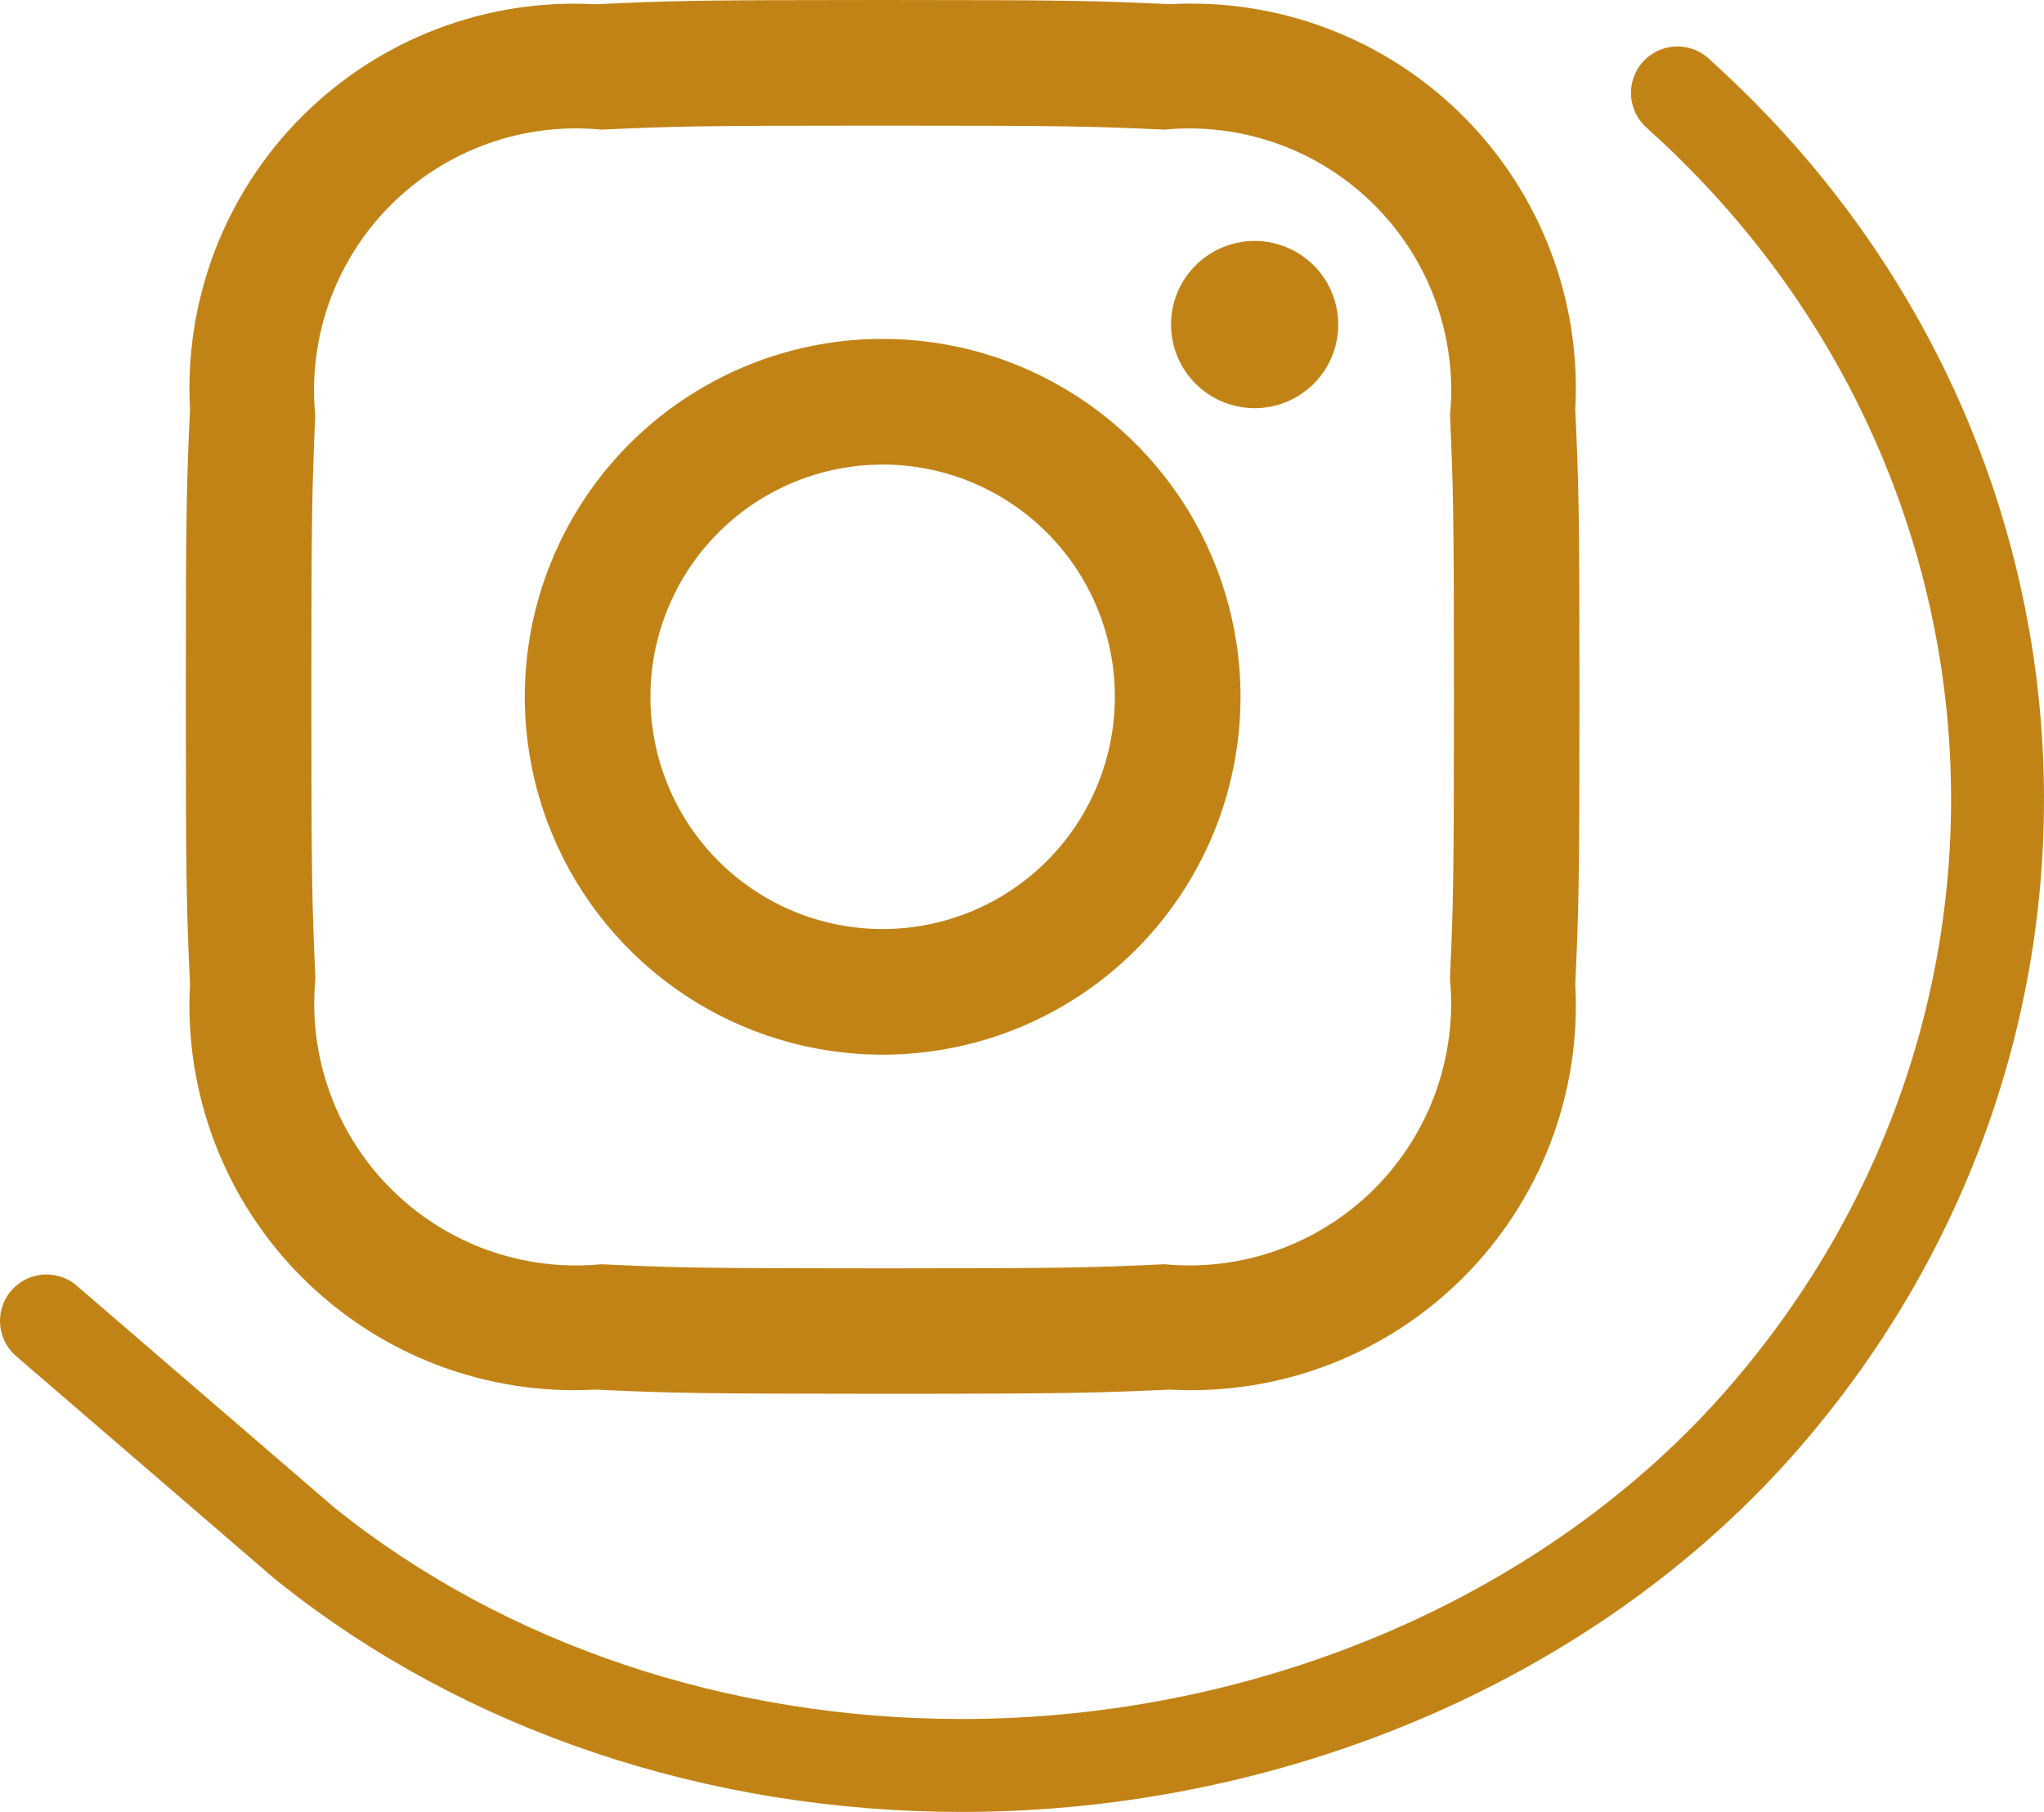
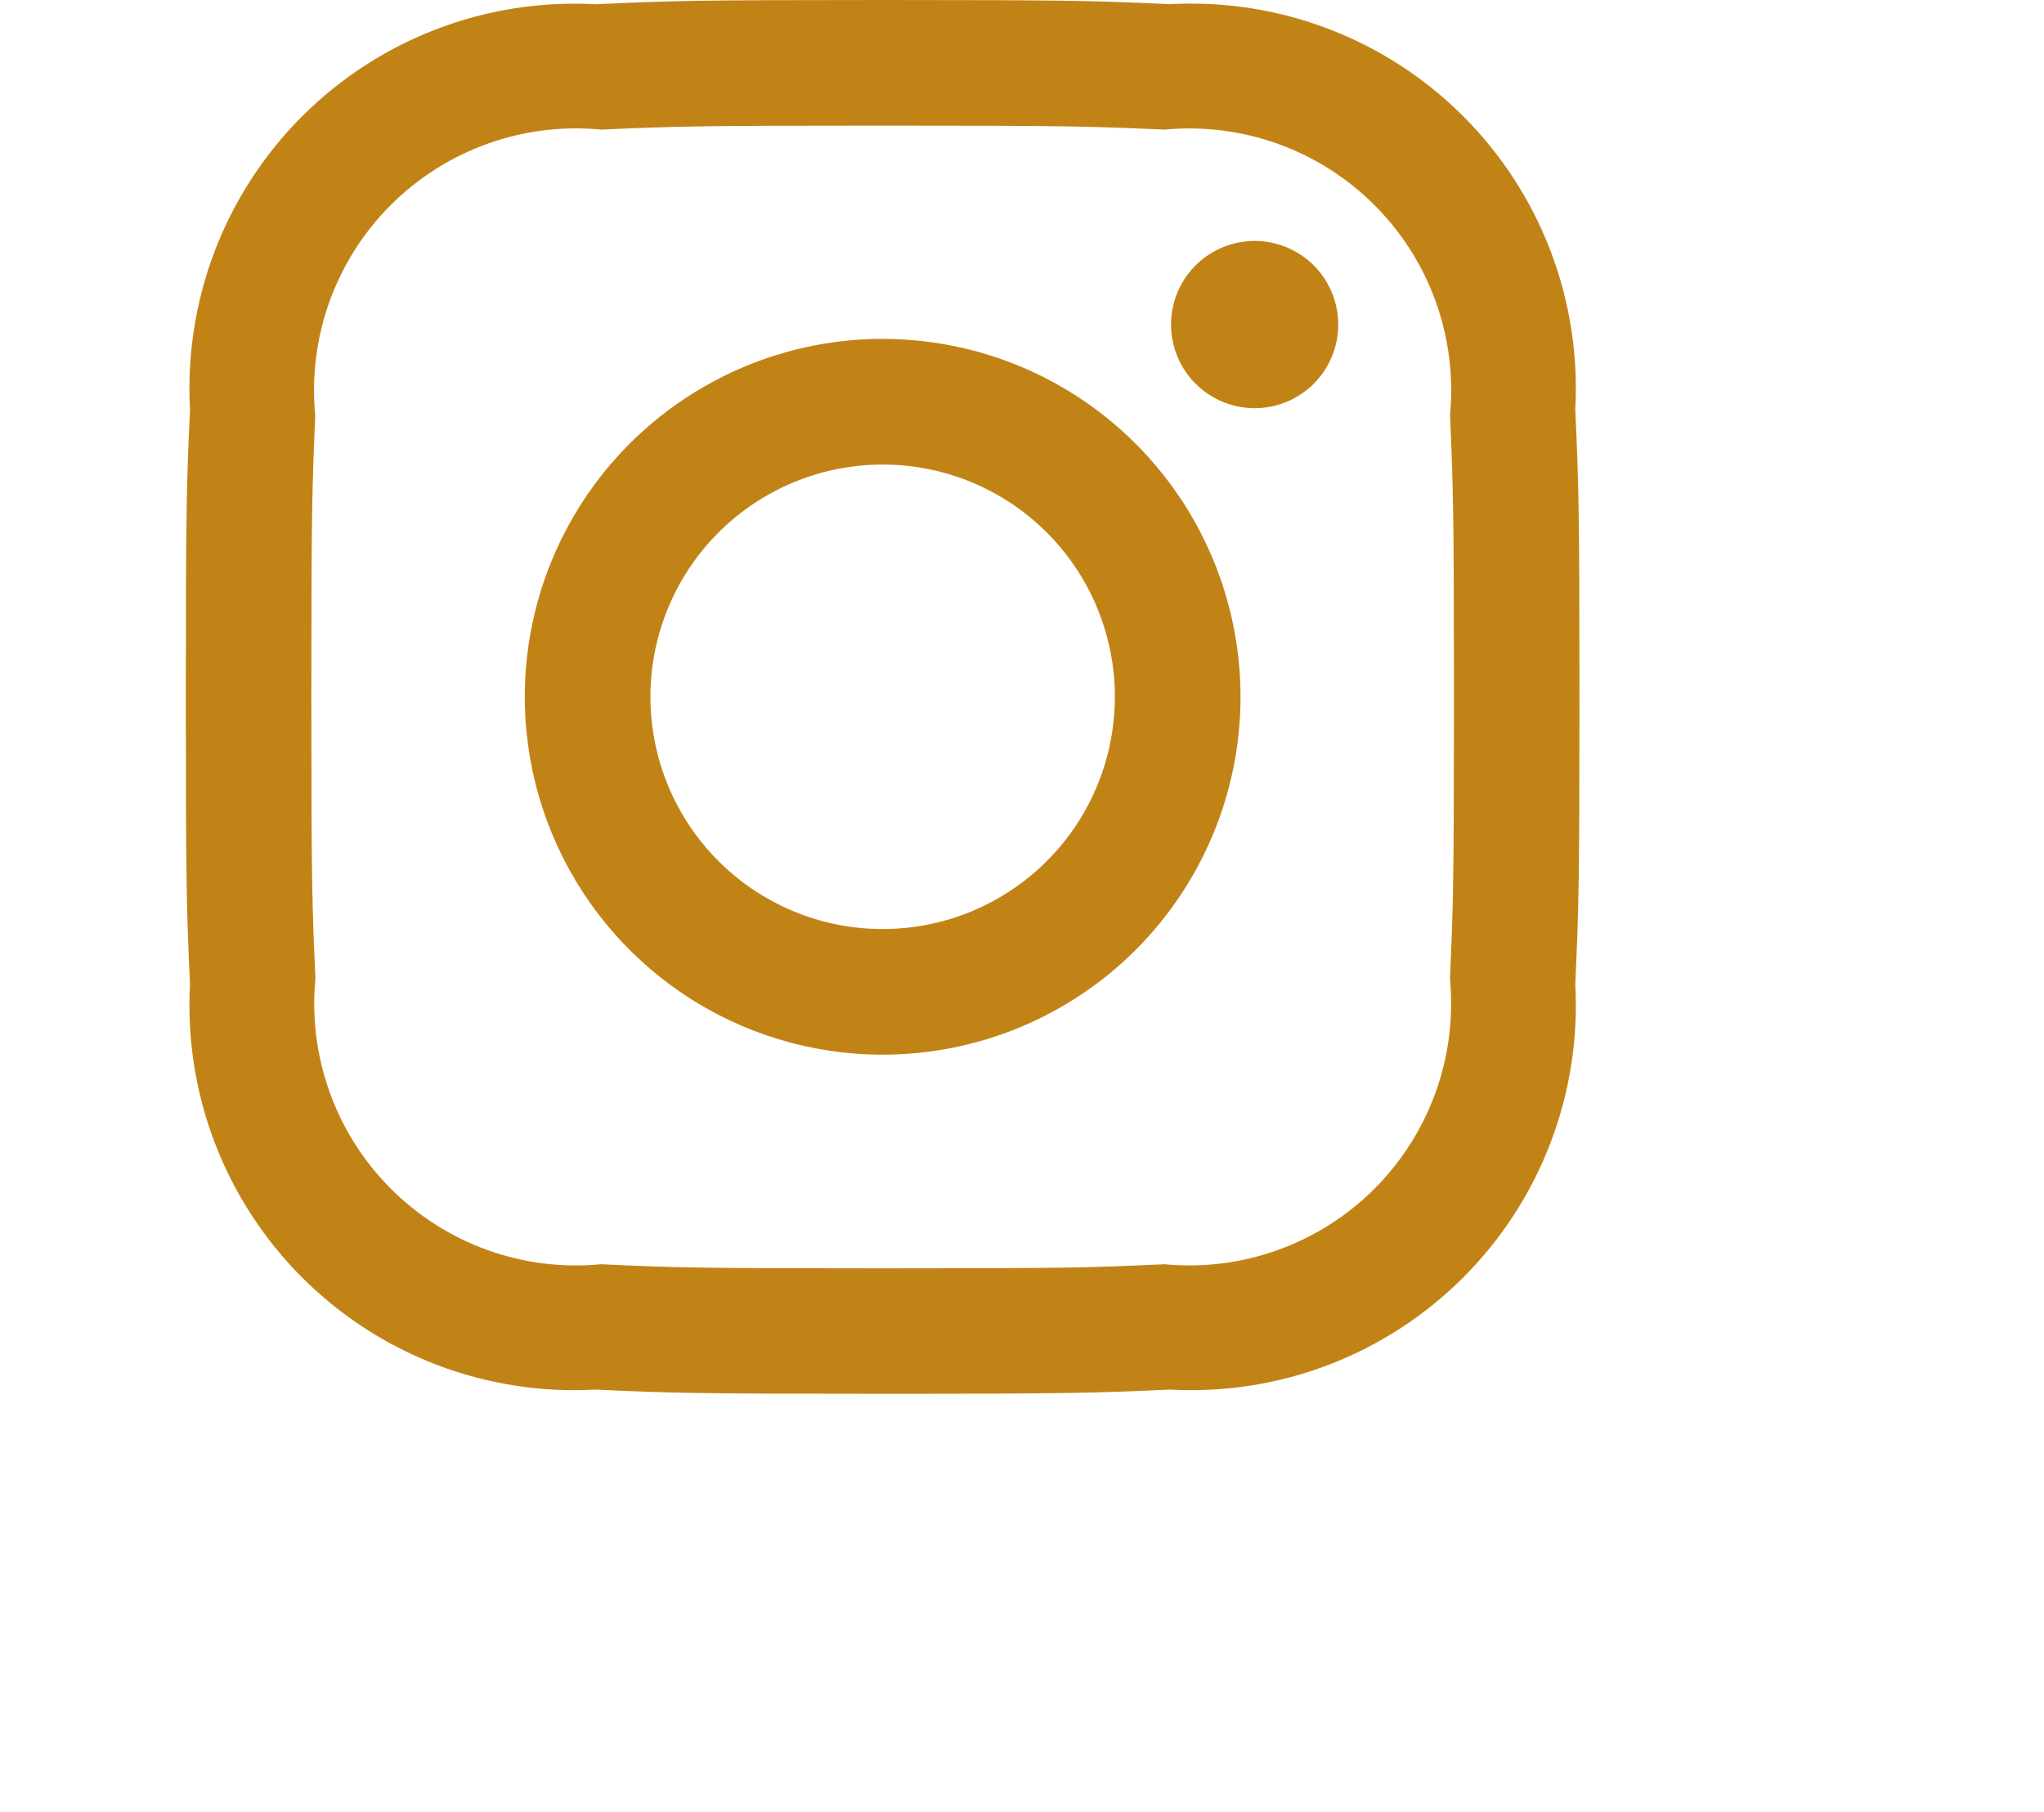
<svg xmlns="http://www.w3.org/2000/svg" width="44" height="39" viewBox="0 0 44 39" fill="none">
  <path fill-rule="evenodd" clip-rule="evenodd" d="M33.91 21.184C33.974 22.347 33.793 23.51 33.377 24.598C32.962 25.685 32.322 26.673 31.498 27.497C30.675 28.32 29.687 28.961 28.6 29.377C27.512 29.792 26.349 29.974 25.186 29.91C23.586 29.981 23.071 30 19 30C14.929 30 14.416 29.983 12.816 29.91C11.653 29.974 10.49 29.792 9.402 29.377C8.314 28.961 7.327 28.32 6.503 27.497C5.68 26.673 5.039 25.686 4.623 24.598C4.208 23.51 4.026 22.347 4.09 21.184C4.017 19.584 4 19.071 4 15C4 10.929 4.017 10.416 4.09 8.816C4.026 7.653 4.208 6.49 4.623 5.402C5.039 4.315 5.68 3.327 6.503 2.504C7.327 1.681 8.315 1.04 9.402 0.625C10.49 0.209 11.653 0.028 12.816 0.092C14.416 0.017 14.929 0 19 0C23.071 0 23.586 0.017 25.186 0.09C26.349 0.026 27.512 0.207 28.6 0.623C29.687 1.038 30.675 1.679 31.498 2.502C32.322 3.325 32.962 4.313 33.377 5.4C33.793 6.488 33.974 7.651 33.91 8.814C33.983 10.414 34 10.929 34 15C34 19.071 33.983 19.584 33.91 21.184ZM31.214 8.938C31.293 8.111 31.188 7.276 30.907 6.494C30.626 5.712 30.175 5.002 29.588 4.415C29 3.827 28.29 3.377 27.508 3.096C26.726 2.815 25.891 2.711 25.064 2.79C23.483 2.719 23.007 2.704 19.002 2.704C14.997 2.704 14.524 2.719 12.942 2.79C12.114 2.709 11.279 2.813 10.496 3.093C9.713 3.374 9.002 3.824 8.413 4.411C7.825 4.999 7.374 5.71 7.092 6.492C6.811 7.275 6.706 8.11 6.786 8.938C6.719 10.519 6.702 10.993 6.702 15C6.702 19.007 6.719 19.481 6.79 21.062C6.71 21.89 6.815 22.724 7.096 23.507C7.376 24.289 7.827 25 8.415 25.587C9.002 26.175 9.713 26.626 10.495 26.907C11.278 27.188 12.113 27.292 12.94 27.212C14.519 27.285 14.995 27.3 19 27.3C23.005 27.3 23.481 27.285 25.062 27.212C25.89 27.291 26.724 27.187 27.506 26.906C28.288 26.625 28.999 26.174 29.587 25.587C30.174 24.999 30.625 24.288 30.906 23.506C31.187 22.724 31.291 21.89 31.212 21.062C31.283 19.481 31.298 19.007 31.298 15C31.298 10.993 31.283 10.519 31.214 8.938ZM27.008 8.786C26.652 8.786 26.304 8.68 26.008 8.482C25.712 8.285 25.481 8.003 25.345 7.675C25.209 7.346 25.173 6.984 25.242 6.635C25.312 6.285 25.483 5.965 25.735 5.713C25.987 5.461 26.308 5.29 26.657 5.22C27.006 5.151 27.368 5.186 27.697 5.323C28.026 5.459 28.307 5.69 28.505 5.986C28.702 6.282 28.808 6.63 28.808 6.986C28.808 7.222 28.761 7.456 28.671 7.675C28.58 7.893 28.448 8.091 28.281 8.259C28.113 8.426 27.915 8.558 27.697 8.649C27.478 8.739 27.244 8.786 27.008 8.786ZM19 22.701C17.476 22.701 15.987 22.25 14.72 21.403C13.453 20.556 12.466 19.353 11.883 17.945C11.3 16.538 11.147 14.989 11.445 13.494C11.742 12 12.476 10.627 13.553 9.55C14.631 8.473 16.004 7.739 17.498 7.442C18.993 7.145 20.542 7.298 21.95 7.881C23.357 8.465 24.56 9.452 25.406 10.72C26.253 11.987 26.704 13.476 26.704 15C26.703 17.043 25.891 19.002 24.447 20.446C23.002 21.89 21.043 22.701 19 22.701ZM19 9.999C18.011 9.999 17.045 10.292 16.223 10.841C15.401 11.39 14.76 12.171 14.382 13.084C14.003 13.998 13.904 15.003 14.097 15.972C14.289 16.942 14.765 17.833 15.464 18.532C16.163 19.231 17.054 19.708 18.023 19.901C18.993 20.094 19.998 19.995 20.912 19.617C21.825 19.239 22.606 18.599 23.156 17.777C23.705 16.955 23.999 15.989 23.999 15C24 14.343 23.87 13.693 23.619 13.086C23.368 12.479 23 11.928 22.536 11.464C22.072 10.999 21.52 10.631 20.914 10.379C20.307 10.128 19.657 9.999 19 9.999Z" fill="#C28316" />
-   <path d="M1 28.432L6.528 33.193L6.623 33.271C10.443 36.321 15.443 38 20.7 38C27.456 38 33.917 35.197 37.984 30.502C45.321 22.033 44.514 9.597 36.186 2.072C36.162 2.046 36.136 2.025 36.109 2" stroke="#C28316" stroke-width="2" stroke-miterlimit="10" stroke-linecap="round" />
</svg>